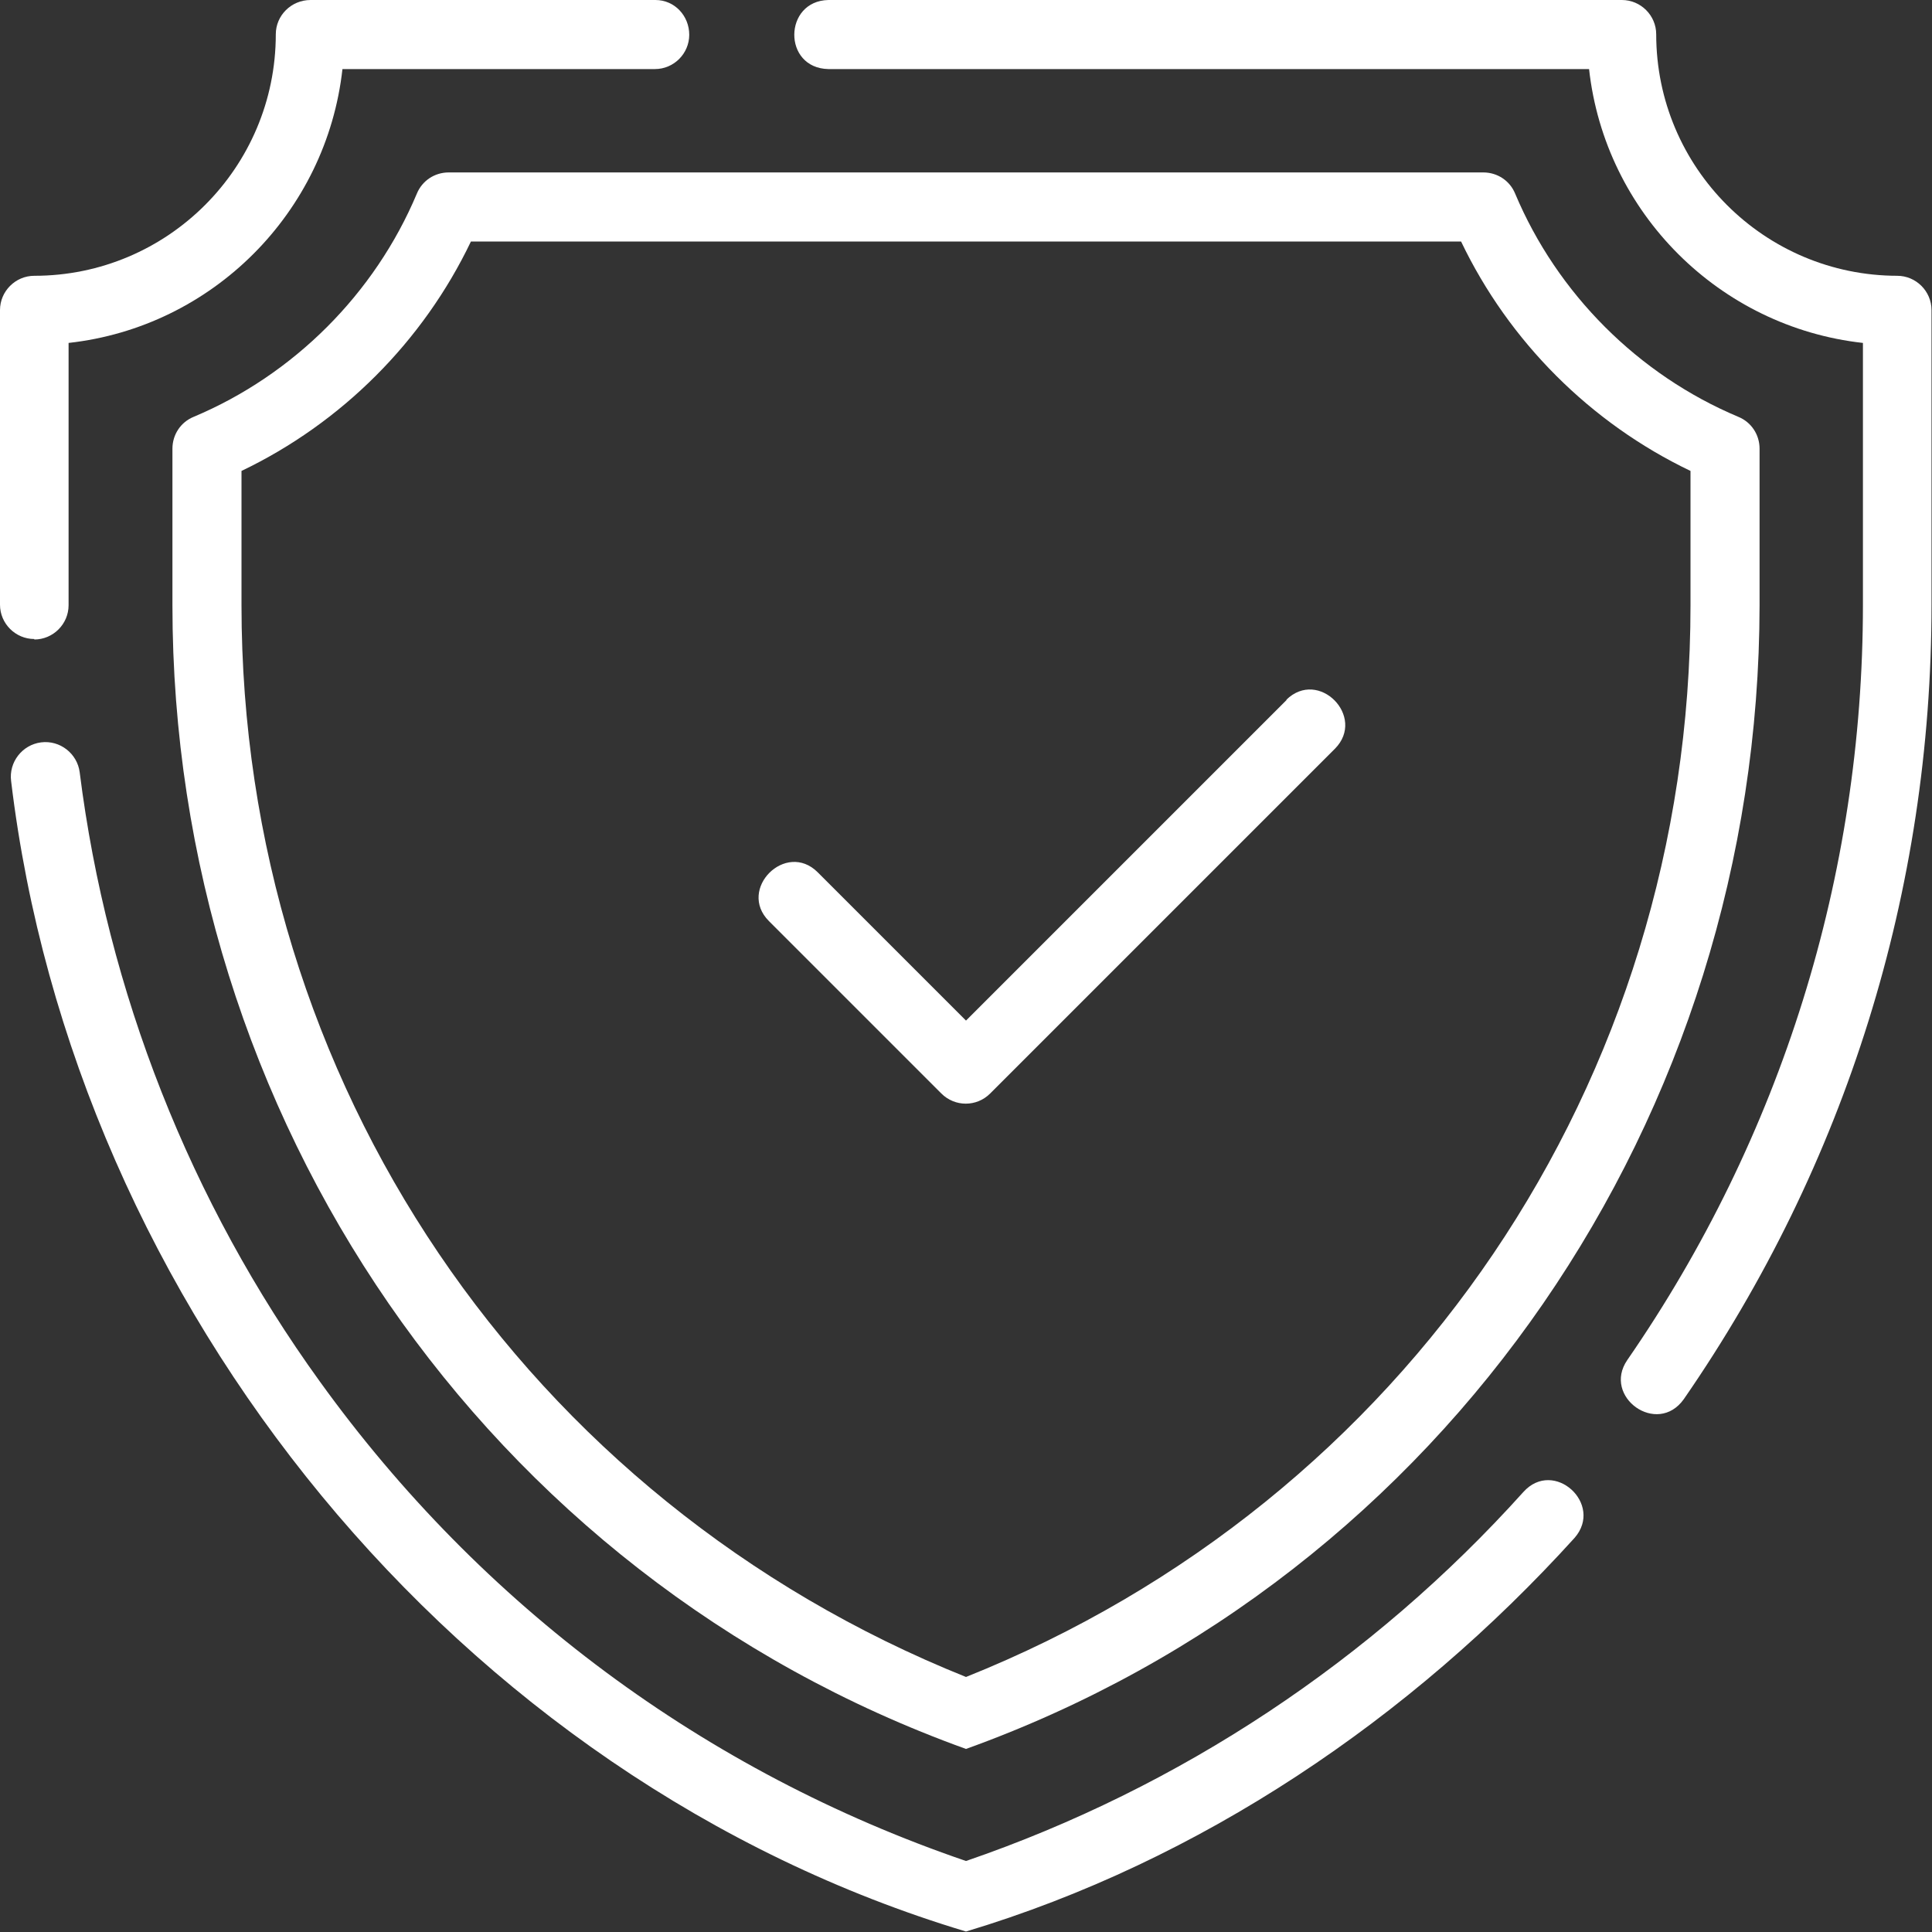
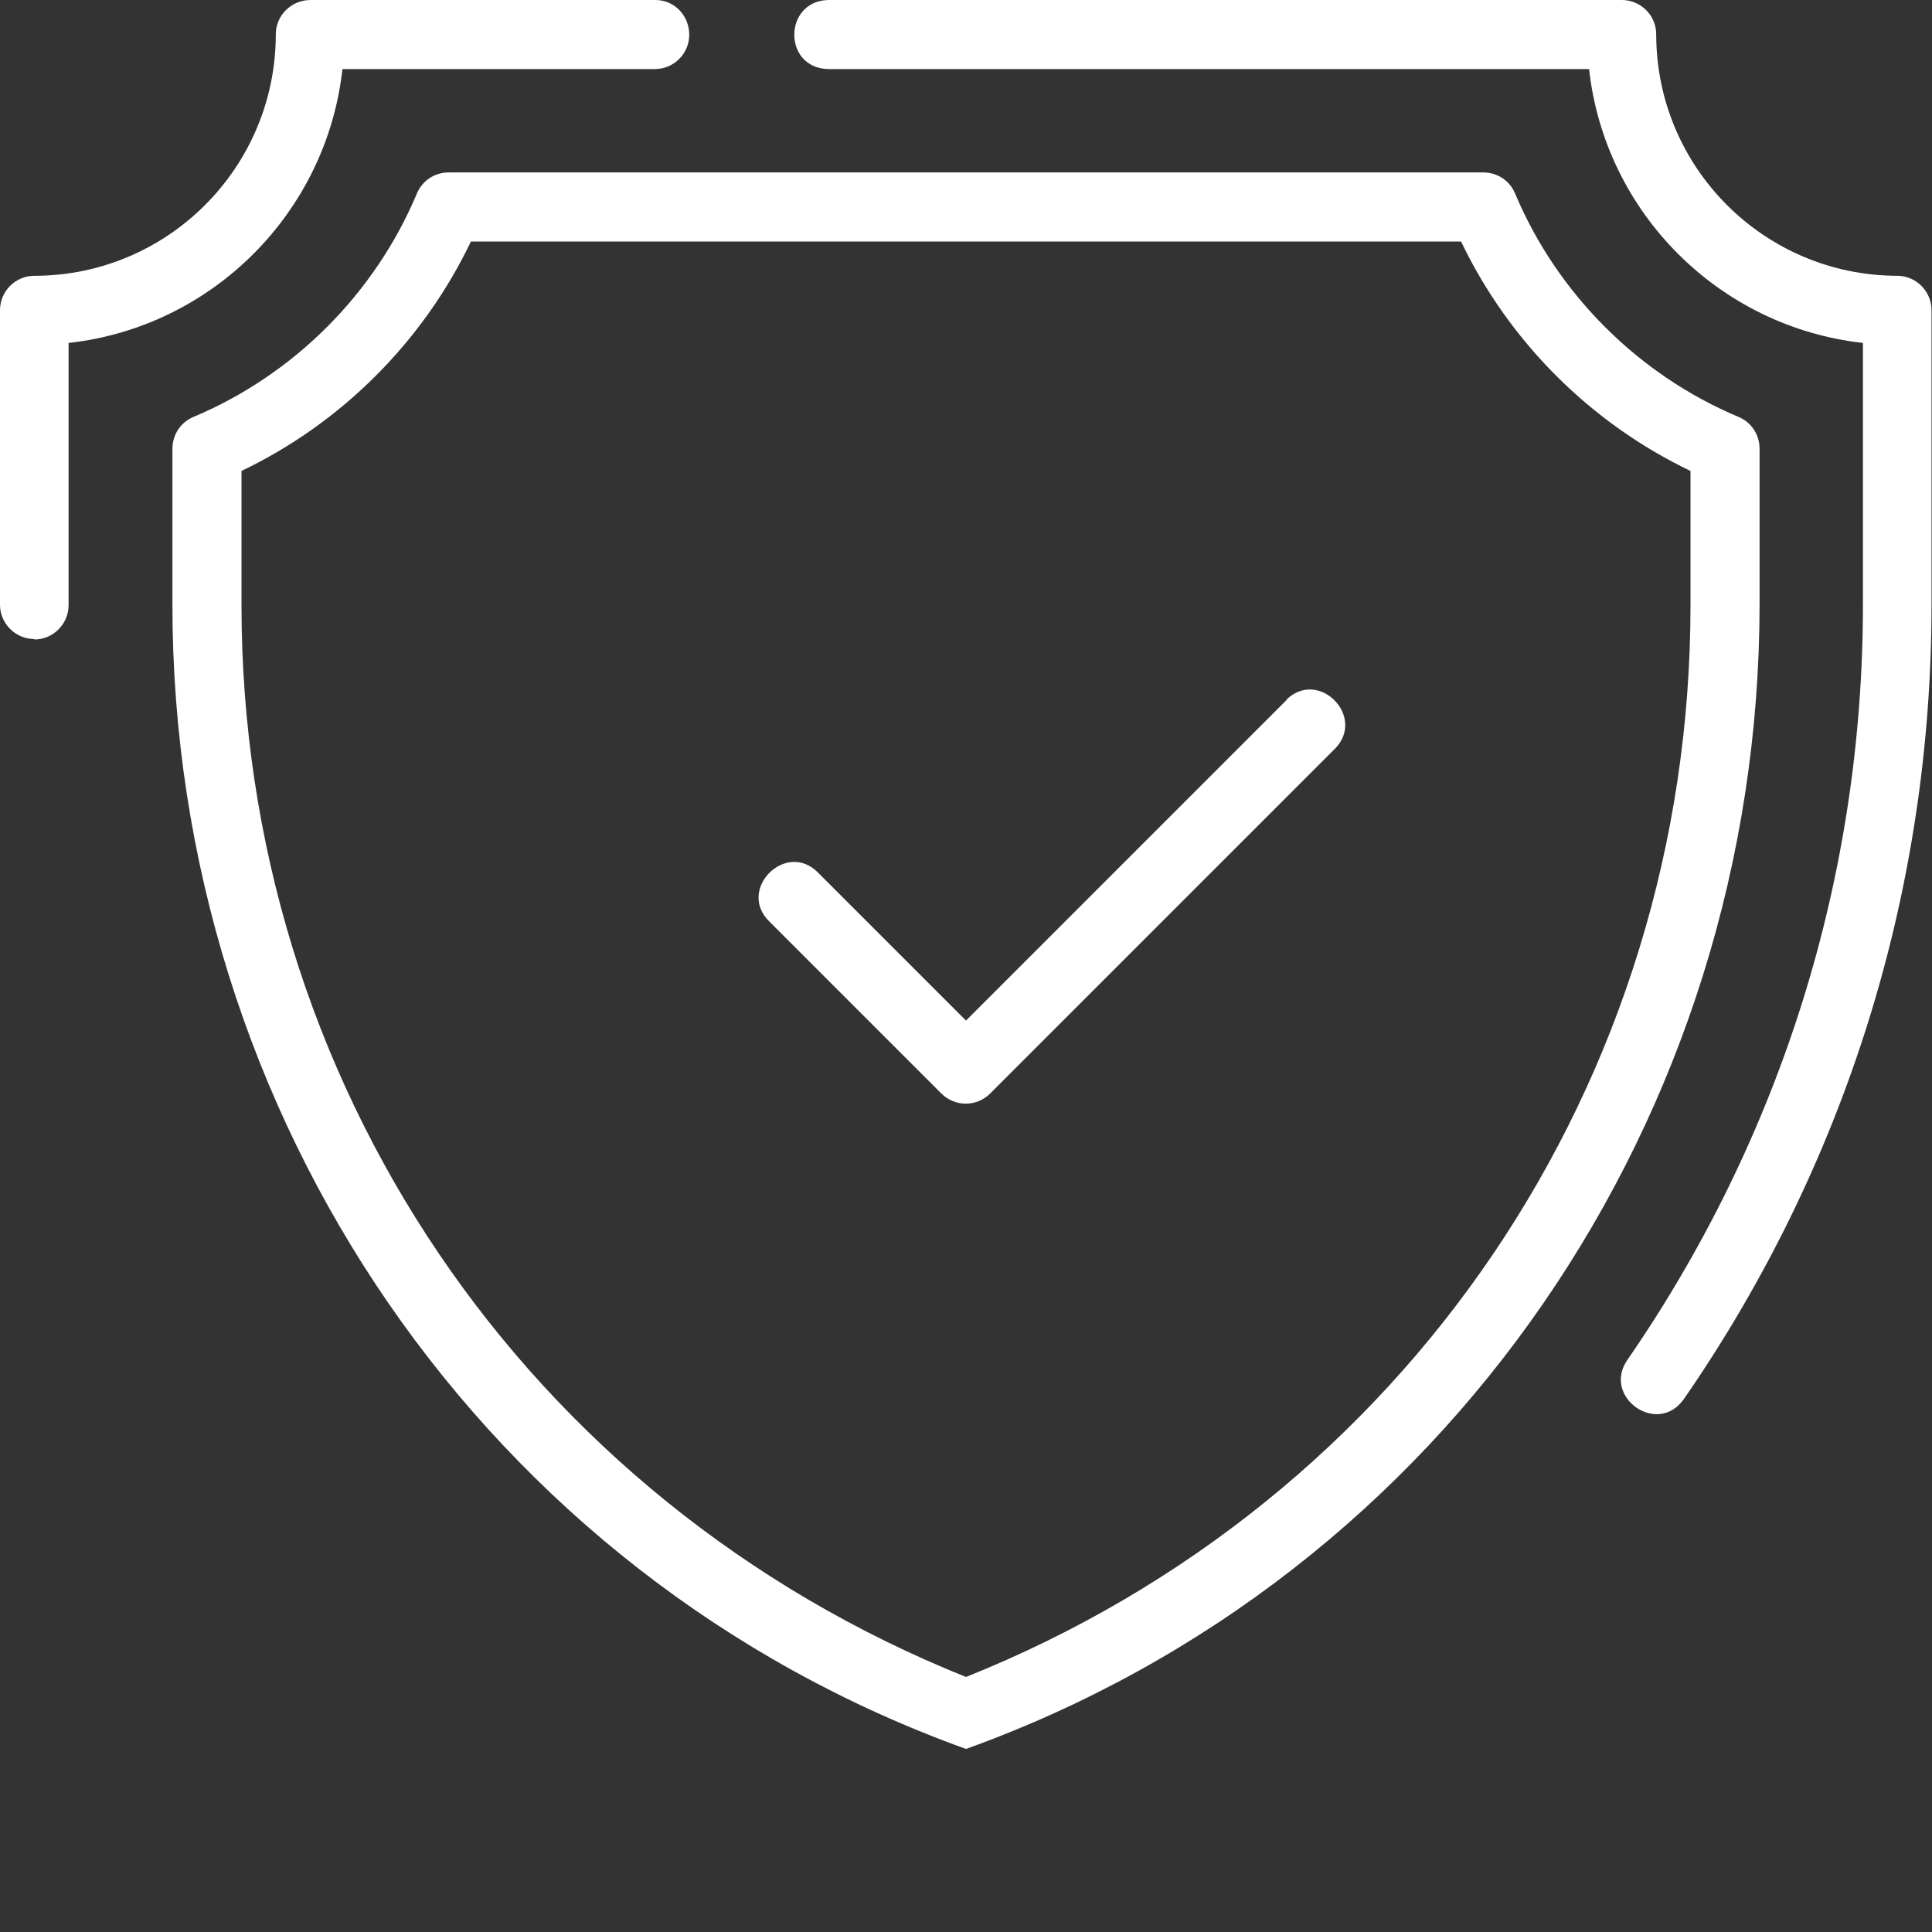
<svg xmlns="http://www.w3.org/2000/svg" id="Layer_1" viewBox="0 0 40 40">
  <rect x="0" y="0" width="40" height="40" fill="#333333" stroke="none" />
  <defs>
    <style>.cls-1{fill:#fff;}</style>
  </defs>
  <path class="cls-1" d="m36.43,9.29c0-.29-.17-.55-.44-.66-2.07-.87-3.75-2.55-4.62-4.62-.11-.27-.37-.44-.66-.44H9.29c-.29,0-.55.17-.66.44-.87,2.07-2.55,3.75-4.62,4.62-.27.11-.44.37-.44.66v3.24c0,10.57,6.46,20.09,16.43,23.68,9.97-3.59,16.42-13.11,16.43-23.68,0,0,0-3.24,0-3.24h0Zm-1.43,3.24c0,9.86-5.88,18.54-15,22.19-9.12-3.66-15-12.34-15-22.19v-2.78c2.07-.99,3.76-2.68,4.75-4.75h20.5c.99,2.07,2.68,3.76,4.75,4.75v2.78Z" />
  <path class="cls-1" d="m39.29,5.71c-2.76,0-5-2.24-5-5,0-.39-.32-.71-.71-.71h-16.43c-.93.02-.95,1.41,0,1.43,0,0,15.75,0,15.75,0,.33,2.98,2.7,5.34,5.67,5.67v5.42c0,5.61-1.69,11.02-4.88,15.64-.52.76.62,1.58,1.17.81,3.36-4.86,5.13-10.54,5.13-16.45v-6.1c0-.39-.32-.71-.71-.71h0Z" />
  <path class="cls-1" d="m.71,13.24c.39,0,.71-.32.71-.71v-5.43c2.98-.33,5.34-2.7,5.67-5.67h6.47c.39,0,.71-.32.71-.71S13.97,0,13.57,0h-7.14C6.03,0,5.71.32,5.71.71c0,2.76-2.24,5-5,5-.39,0-.71.32-.71.71v6.1c0,.39.32.71.71.71h0Z" />
-   <path class="cls-1" d="m31.54,30.89c-3.13,3.48-7.11,6.12-11.54,7.64-5.41-1.85-10.03-5.28-13.38-9.93-2.68-3.71-4.4-8.07-4.97-12.61-.05-.39-.41-.67-.8-.62-.39.05-.67.41-.62.8,1.3,10.86,9.25,20.66,19.77,23.82,4.86-1.46,9.21-4.41,12.6-8.15.61-.7-.43-1.65-1.06-.95h0Z" />
  <path class="cls-1" d="m26.64,14.49l-6.64,6.64-3.07-3.07c-.66-.66-1.67.35-1.01,1.01,0,0,3.57,3.57,3.57,3.57.28.28.73.28,1.01,0l7.14-7.14c.65-.66-.34-1.67-1.01-1.01Z" />
</svg>